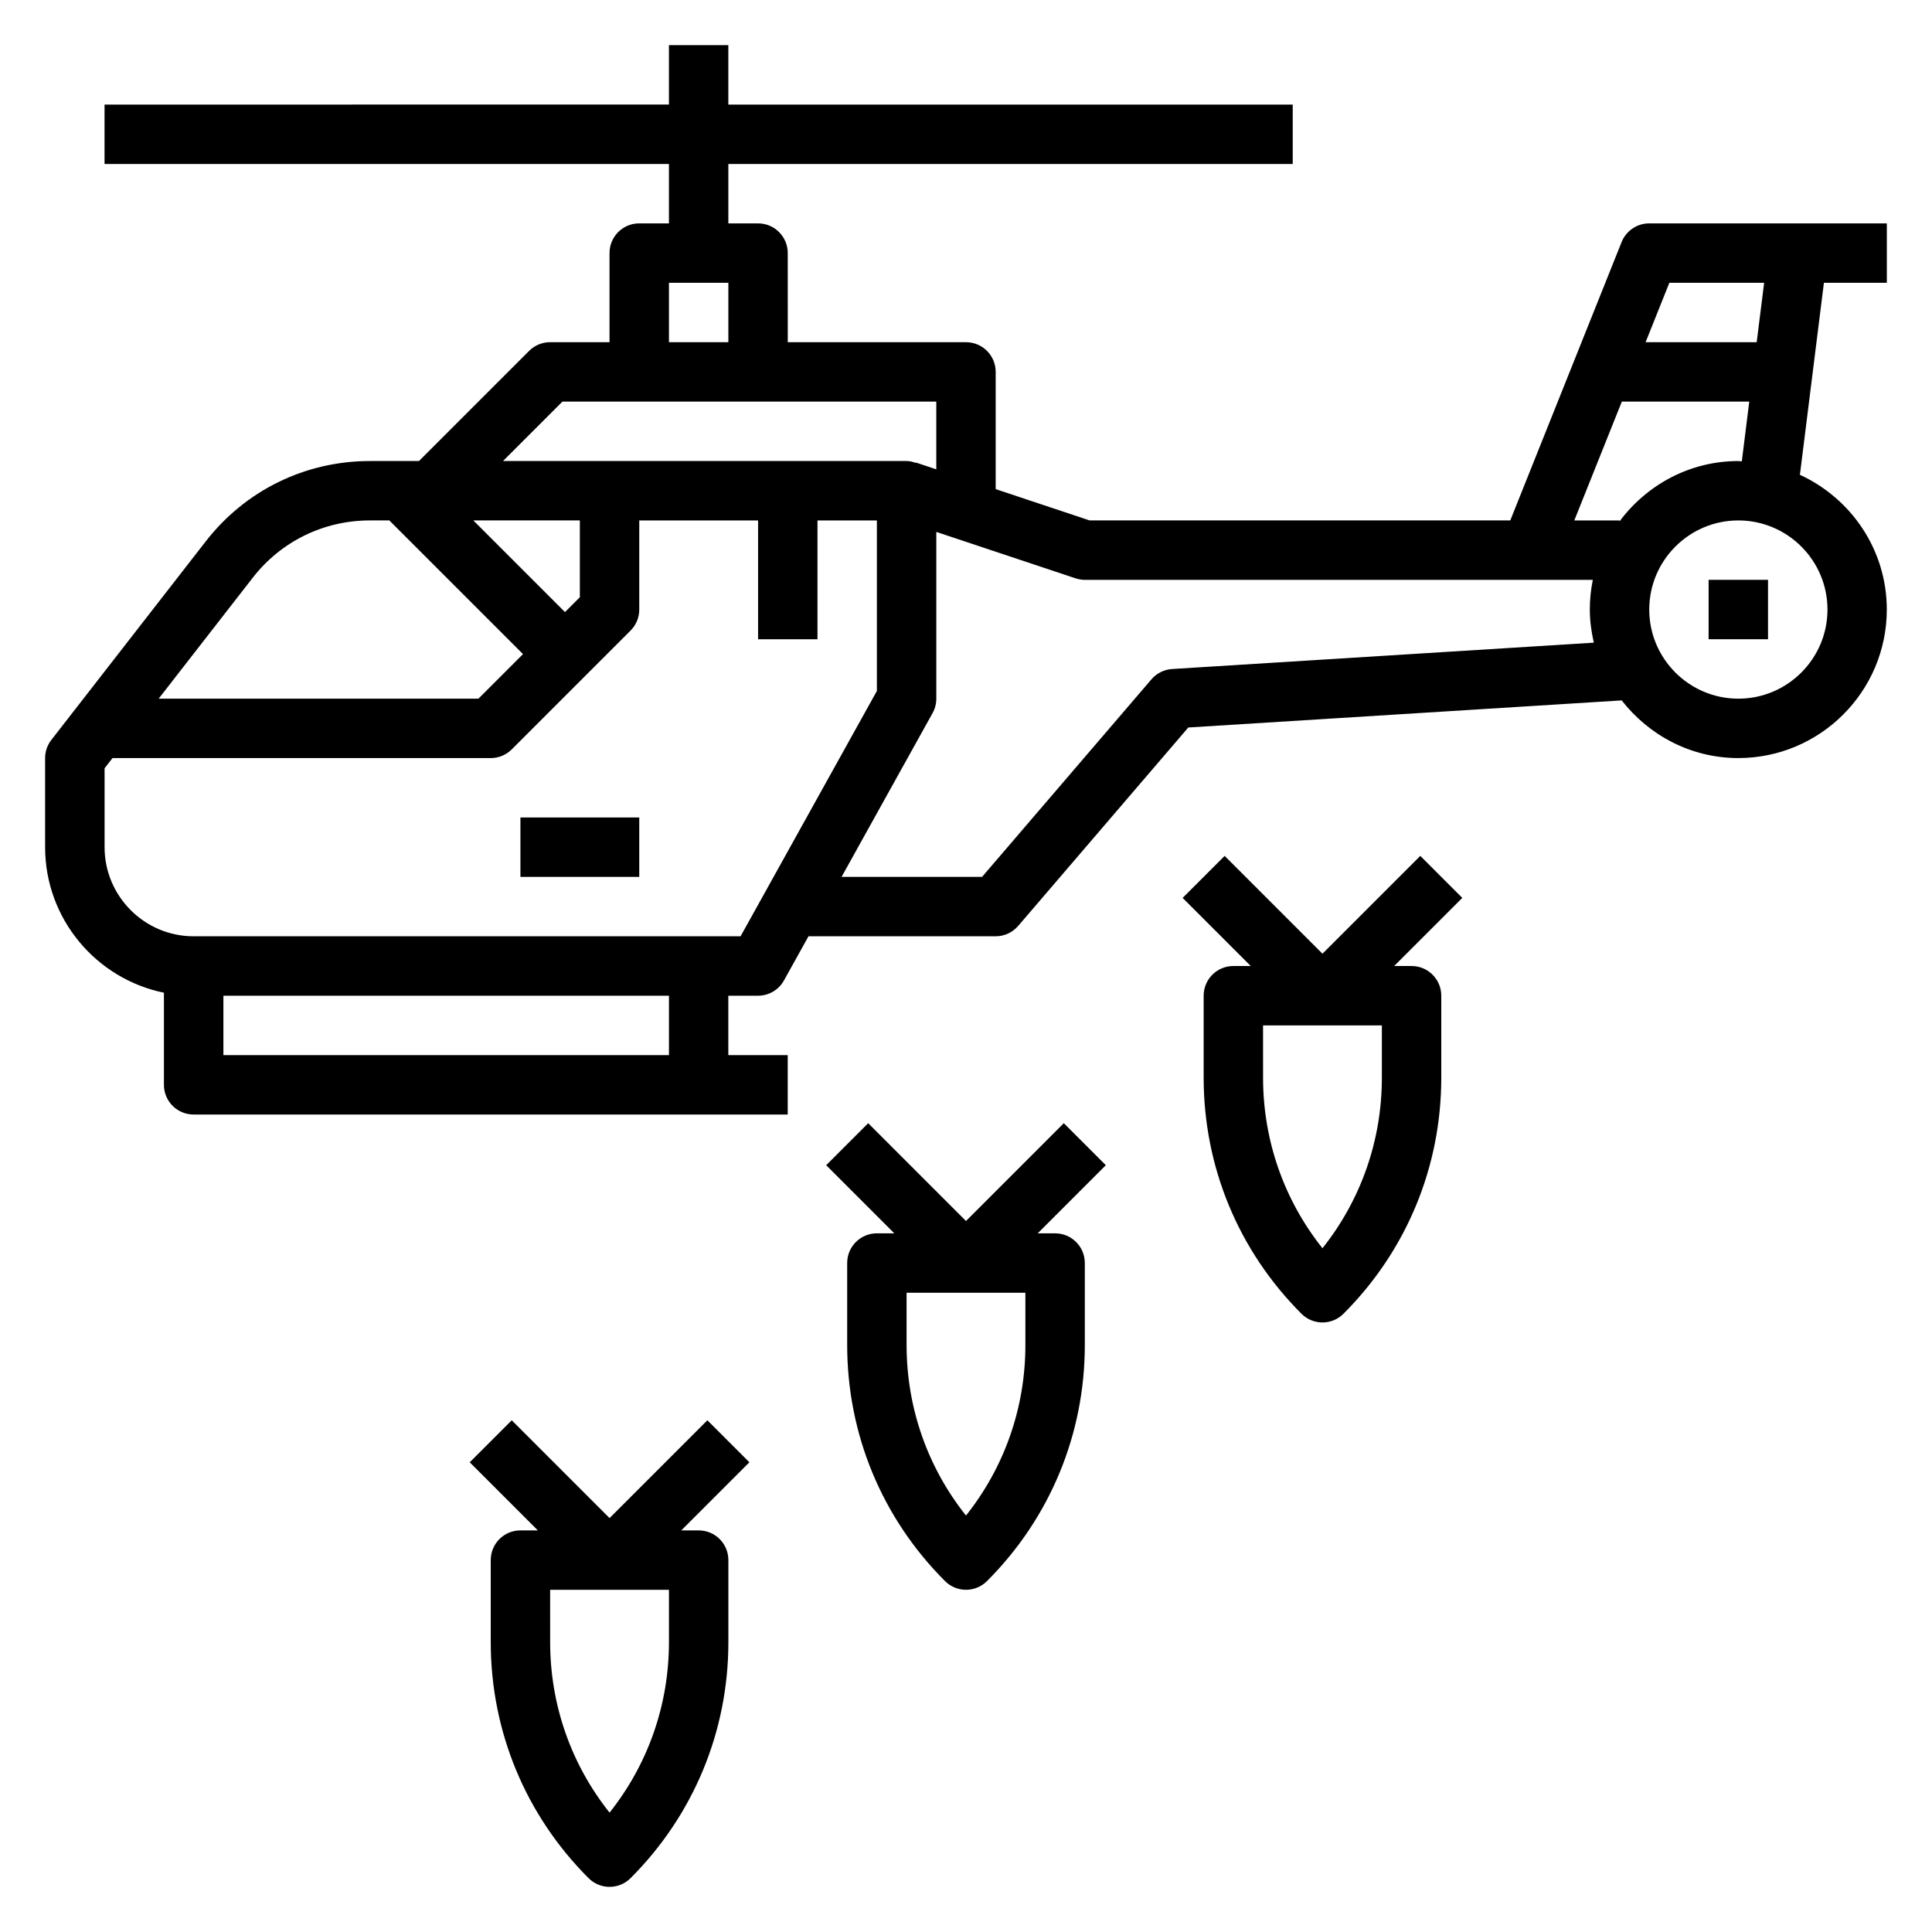
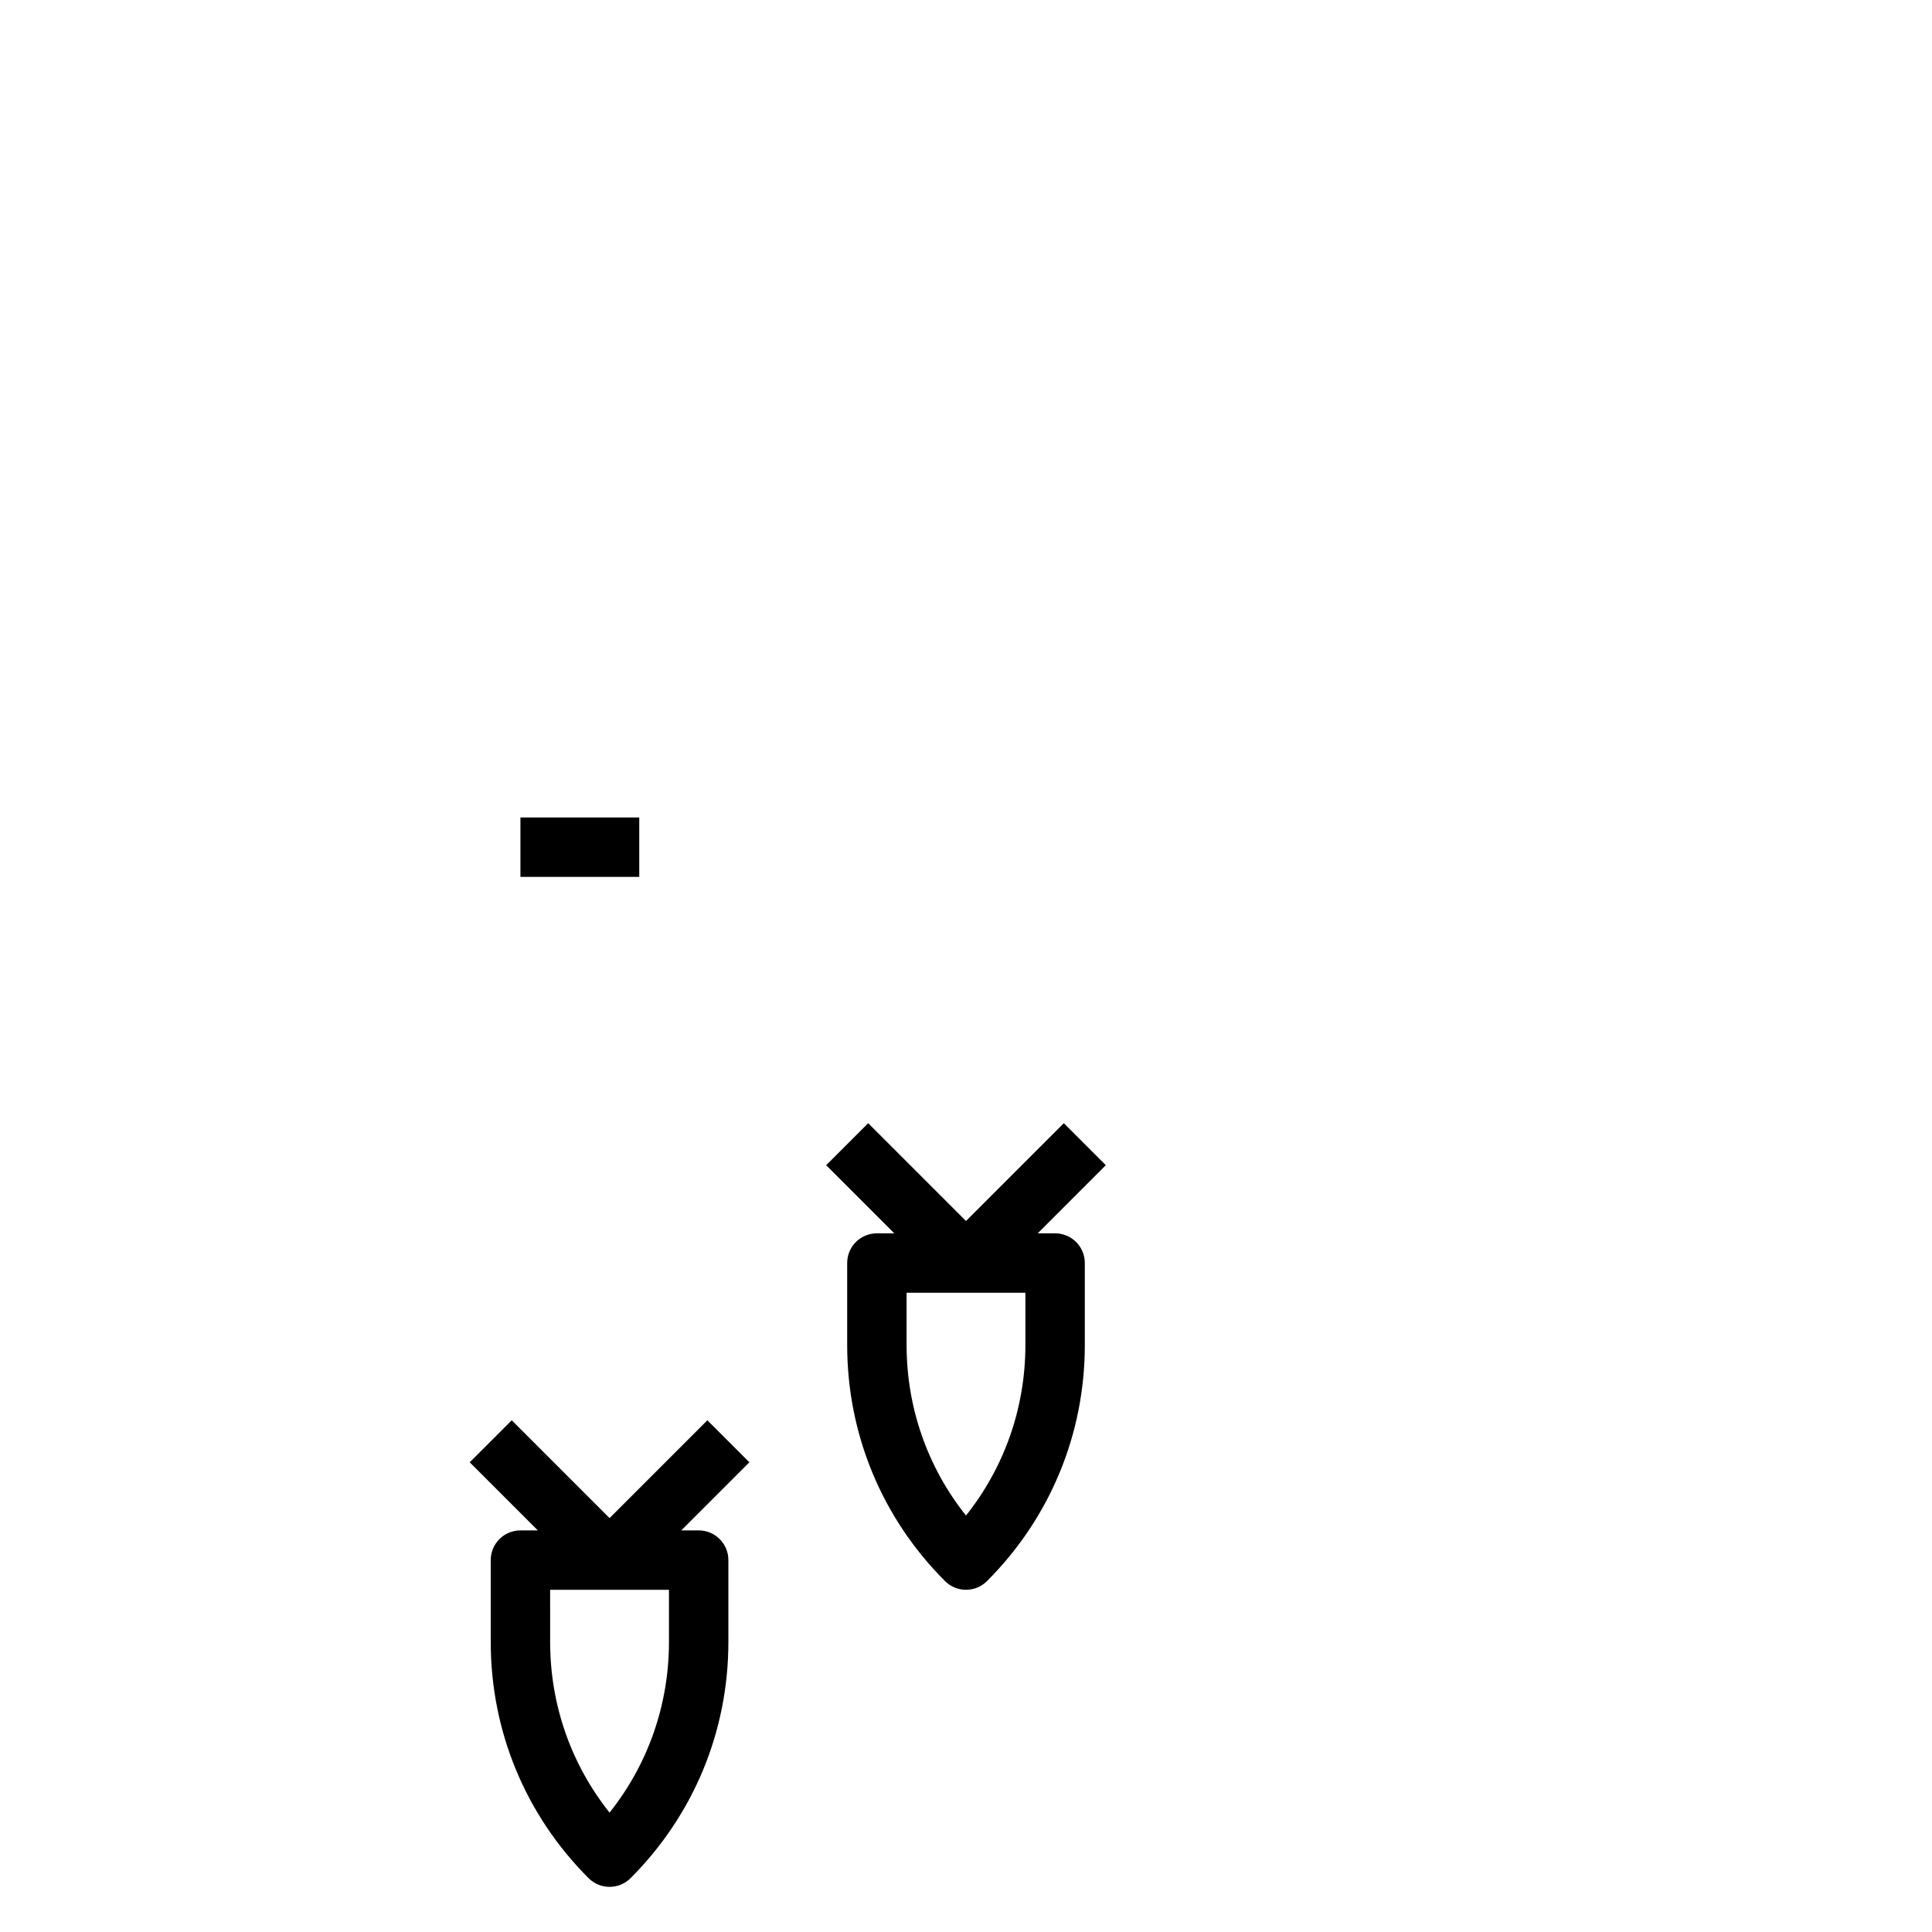
<svg xmlns="http://www.w3.org/2000/svg" fill="#000000" width="800px" height="800px" version="1.1" viewBox="144 144 512 512">
  <g>
-     <path d="m644.03 218.94v-15.742h-62.977c-3.219 0-6.109 1.961-7.312 4.953l-29.504 73.766h-111.48l-24.891-8.297v-31.062c0-4.352-3.519-7.871-7.871-7.871h-47.23l-0.004-23.617c0-4.352-3.519-7.871-7.871-7.871h-7.871v-15.746h149.57l-0.004-15.742h-149.57v-15.746h-15.742v15.742l-149.57 0.004v15.742h149.57v15.742h-7.871c-4.352 0-7.871 3.519-7.871 7.871v23.617h-15.742c-2.094 0-4.094 0.828-5.566 2.305l-29.188 29.188h-12.996c-17.129 0-32.984 7.754-43.492 21.27l-40.918 52.617c-1.09 1.383-1.672 3.078-1.672 4.832v23.617c0 19.004 13.547 34.906 31.488 38.566v24.41c0 4.352 3.519 7.871 7.871 7.871h157.44v-15.742h-15.742v-15.742h7.871c2.859 0 5.496-1.551 6.879-4.055l6.496-11.695h49.602c2.297 0 4.481-1.008 5.977-2.754l45.074-52.578 114.86-7.18c7.203 9.234 18.301 15.281 30.891 15.281 21.703 0 39.359-17.656 39.359-39.359 0-15.863-9.477-29.48-23.027-35.707l6.363-50.887zm-322.75 0h15.742v15.742h-15.742zm-28.227 31.488h99.074v17.949l-5.383-1.793-0.031 0.086c-0.781-0.262-1.582-0.496-2.457-0.496h-106.95zm4.613 51.844-3.938 3.938-24.293-24.293h28.23zm-86.695-5.156c7.508-9.664 18.836-15.199 31.078-15.199h5.125l35.426 35.426-11.809 11.809-84.738-0.004zm110.31 126.5h-118.08v-15.742h118.08zm18.98-31.488h-144.93c-13.02 0-23.617-10.598-23.617-23.617v-20.914l2.106-2.699h100.23c2.094 0 4.094-0.828 5.566-2.305l31.488-31.488c1.477-1.473 2.305-3.473 2.305-5.566v-23.617h31.488v31.488h15.742v-31.488h15.742v45.191zm114.36-70.832c-2.125 0.133-4.102 1.125-5.481 2.738l-44.883 52.352h-37.234l24.121-43.414c0.652-1.164 0.988-2.481 0.988-3.82v-44.188l36.871 12.289c0.805 0.27 1.648 0.414 2.492 0.414h134.62c-0.523 2.539-0.797 5.18-0.797 7.871 0 3.023 0.418 5.945 1.062 8.777zm173.68-15.758c0 13.02-10.598 23.617-23.617 23.617s-23.617-10.598-23.617-23.617c0-13.02 10.598-23.617 23.617-23.617s23.617 10.598 23.617 23.617zm-23.617-39.359c-12.918 0-24.309 6.344-31.488 15.988v-0.246h-11.988l12.594-31.488h33.77l-1.977 15.84c-0.312-0.008-0.598-0.094-0.91-0.094zm4.856-31.488h-29.441l6.297-15.742h25.121z" />
-     <path d="m596.8 297.66h15.742v15.742h-15.742z" />
    <path d="m281.92 360.64h31.488v15.742h-31.488z" />
    <path d="m331.46 520.39-25.922 25.922-25.922-25.922-11.133 11.133 18.051 18.047h-4.613c-4.352 0-7.871 3.519-7.871 7.871v21.711c0 23.641 9.211 45.863 25.922 62.574 1.535 1.539 3.551 2.309 5.566 2.309s4.031-0.77 5.566-2.305c16.711-16.715 25.922-38.938 25.922-62.578v-21.711c0-4.352-3.519-7.871-7.871-7.871h-4.613l18.051-18.051zm-10.18 58.762c0 16.617-5.543 32.395-15.742 45.211-10.203-12.816-15.742-28.59-15.742-45.211l-0.004-13.836h31.488z" />
    <path d="m425.92 441.66-25.922 25.922-25.922-25.922-11.133 11.133 18.051 18.051h-4.613c-4.352 0-7.871 3.519-7.871 7.871v21.711c0 23.641 9.211 45.863 25.922 62.574 1.535 1.535 3.551 2.309 5.566 2.309s4.031-0.77 5.566-2.305c16.711-16.715 25.922-38.938 25.922-62.578v-21.711c0-4.352-3.519-7.871-7.871-7.871h-4.613l18.051-18.051zm-10.18 58.766c0 16.617-5.543 32.395-15.742 45.211-10.203-12.816-15.742-28.59-15.742-45.211l-0.004-13.84h31.488z" />
-     <path d="m520.39 370.82-25.926 25.922-25.922-25.922-11.133 11.133 18.055 18.051h-4.613c-4.352 0-7.871 3.519-7.871 7.871v21.711c0 23.641 9.211 45.863 25.922 62.574 1.535 1.535 3.551 2.305 5.562 2.305 2.016 0 4.031-0.77 5.566-2.305 16.715-16.711 25.922-38.934 25.922-62.574v-21.711c0-4.352-3.519-7.871-7.871-7.871h-4.613l18.051-18.051zm-10.18 58.766c0 16.617-5.543 32.395-15.742 45.211-10.203-12.816-15.742-28.59-15.742-45.211l-0.004-13.84h31.488z" />
  </g>
</svg>